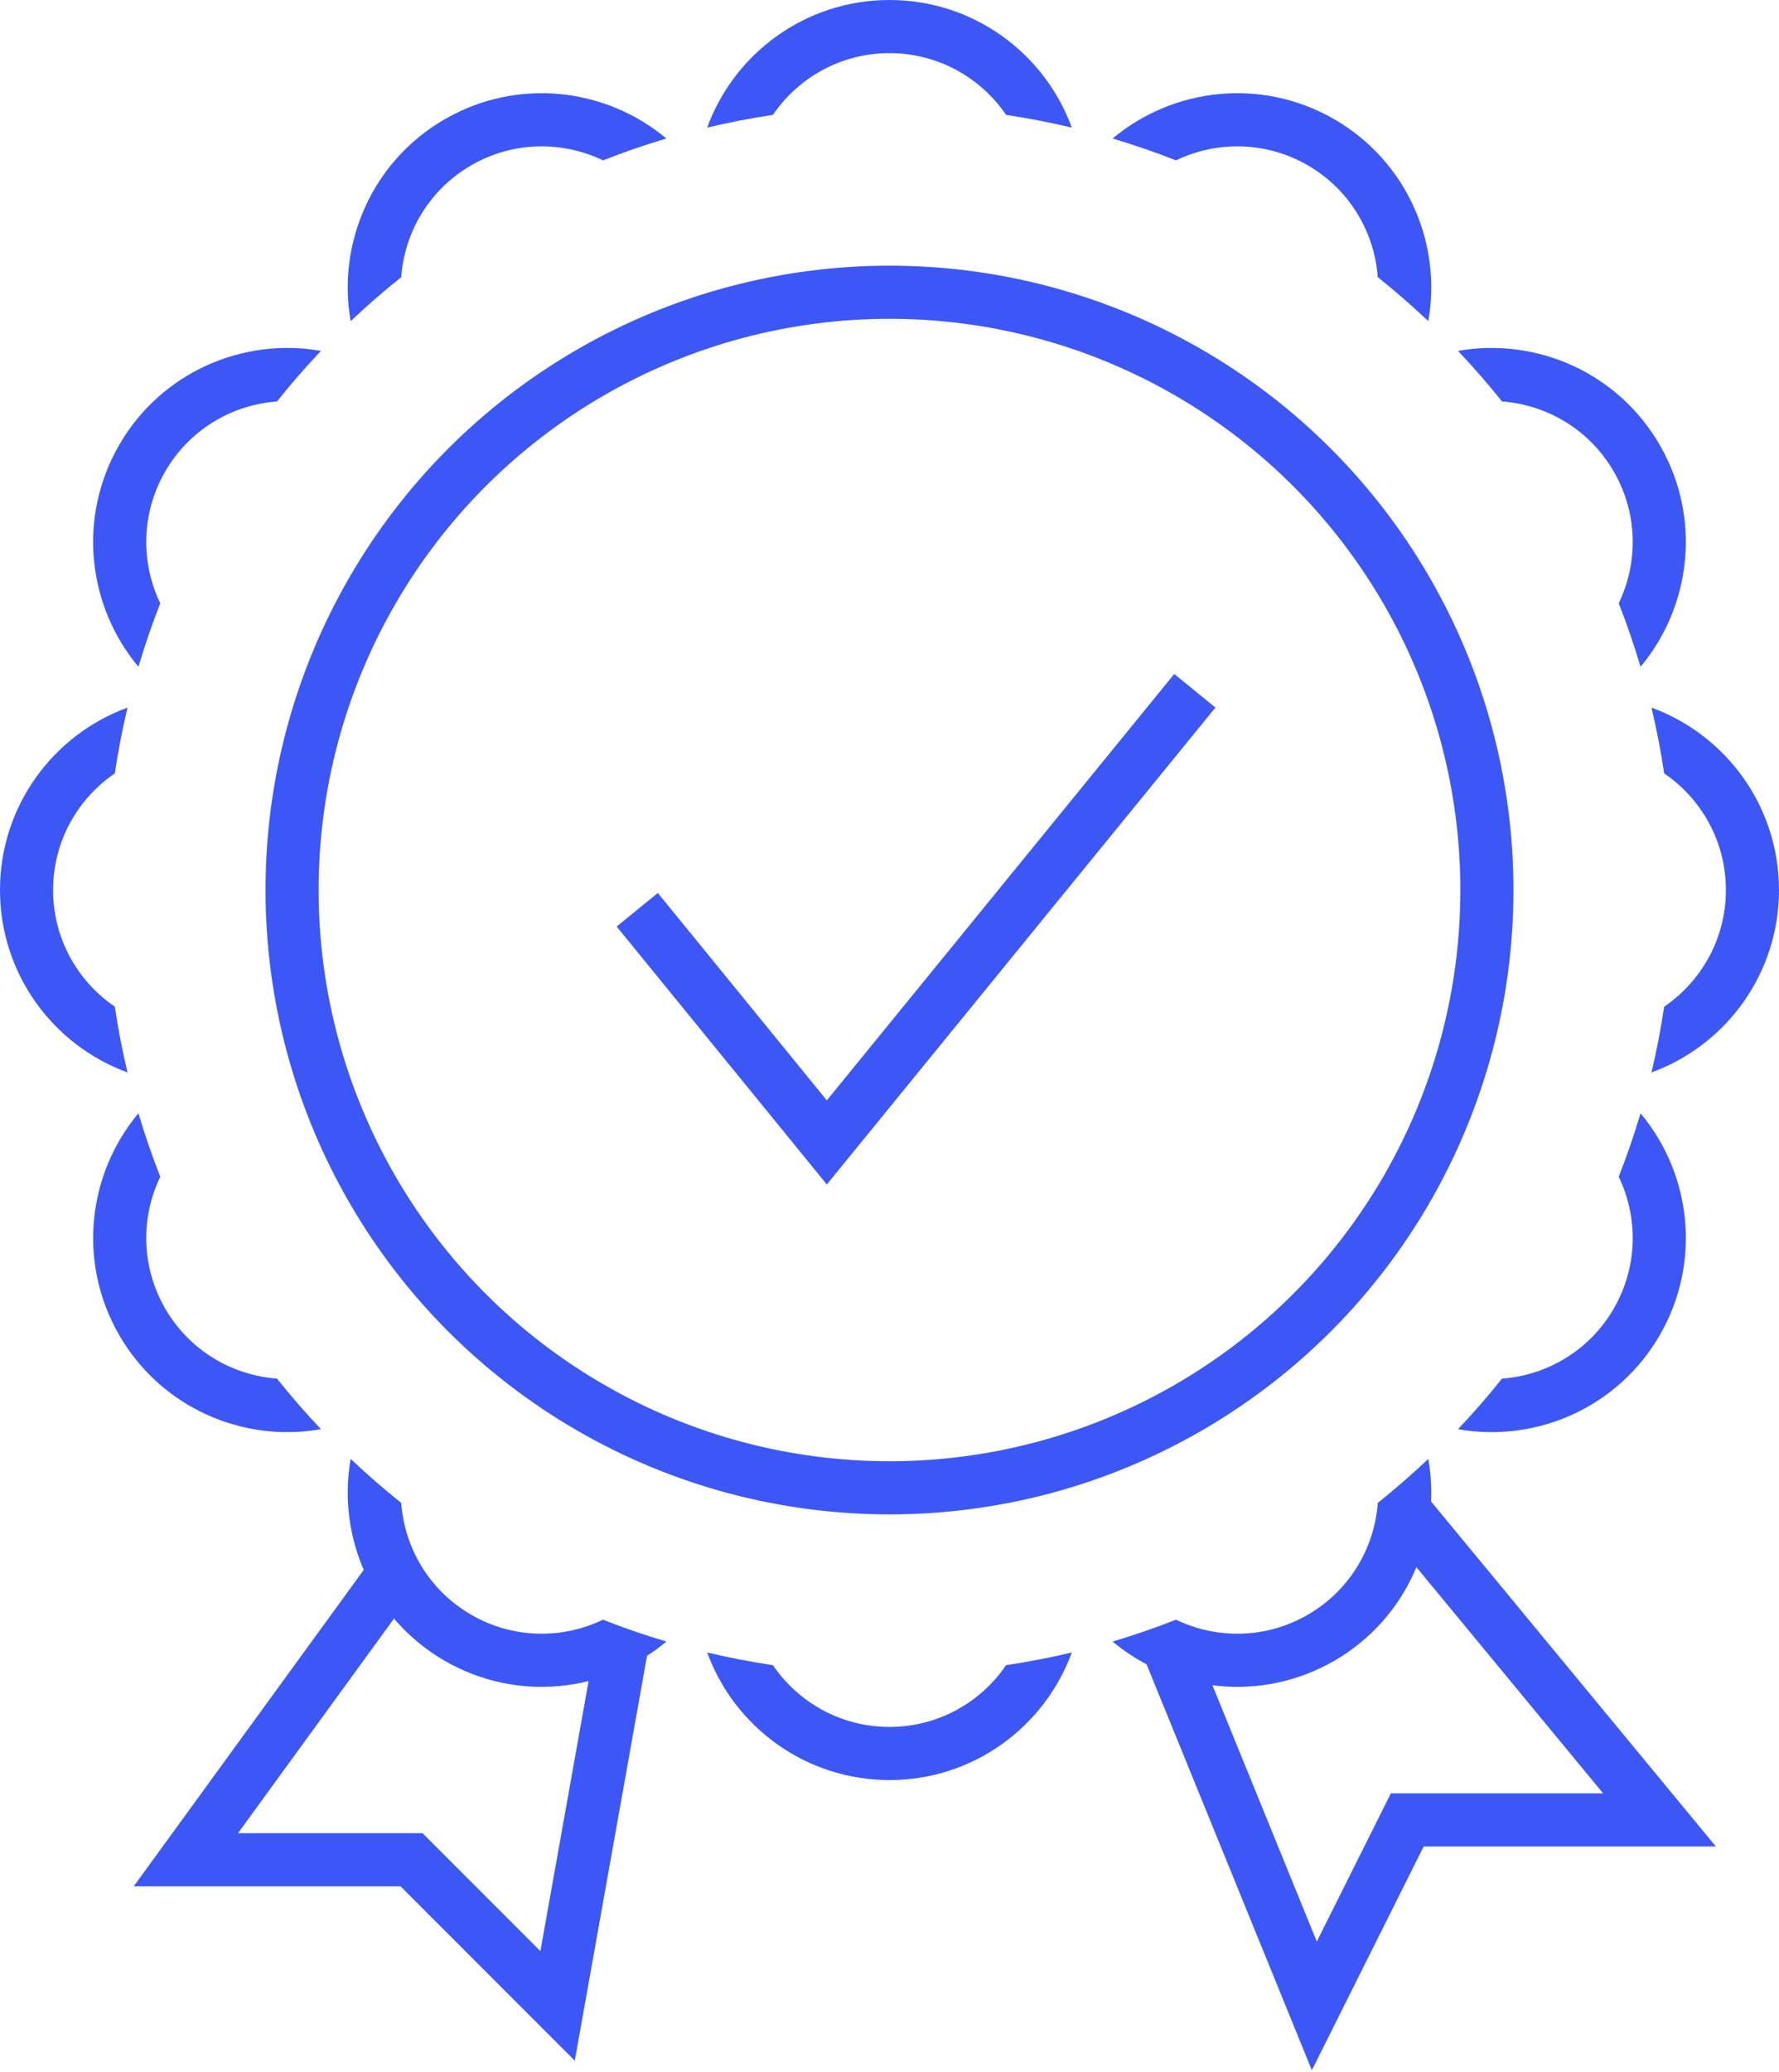
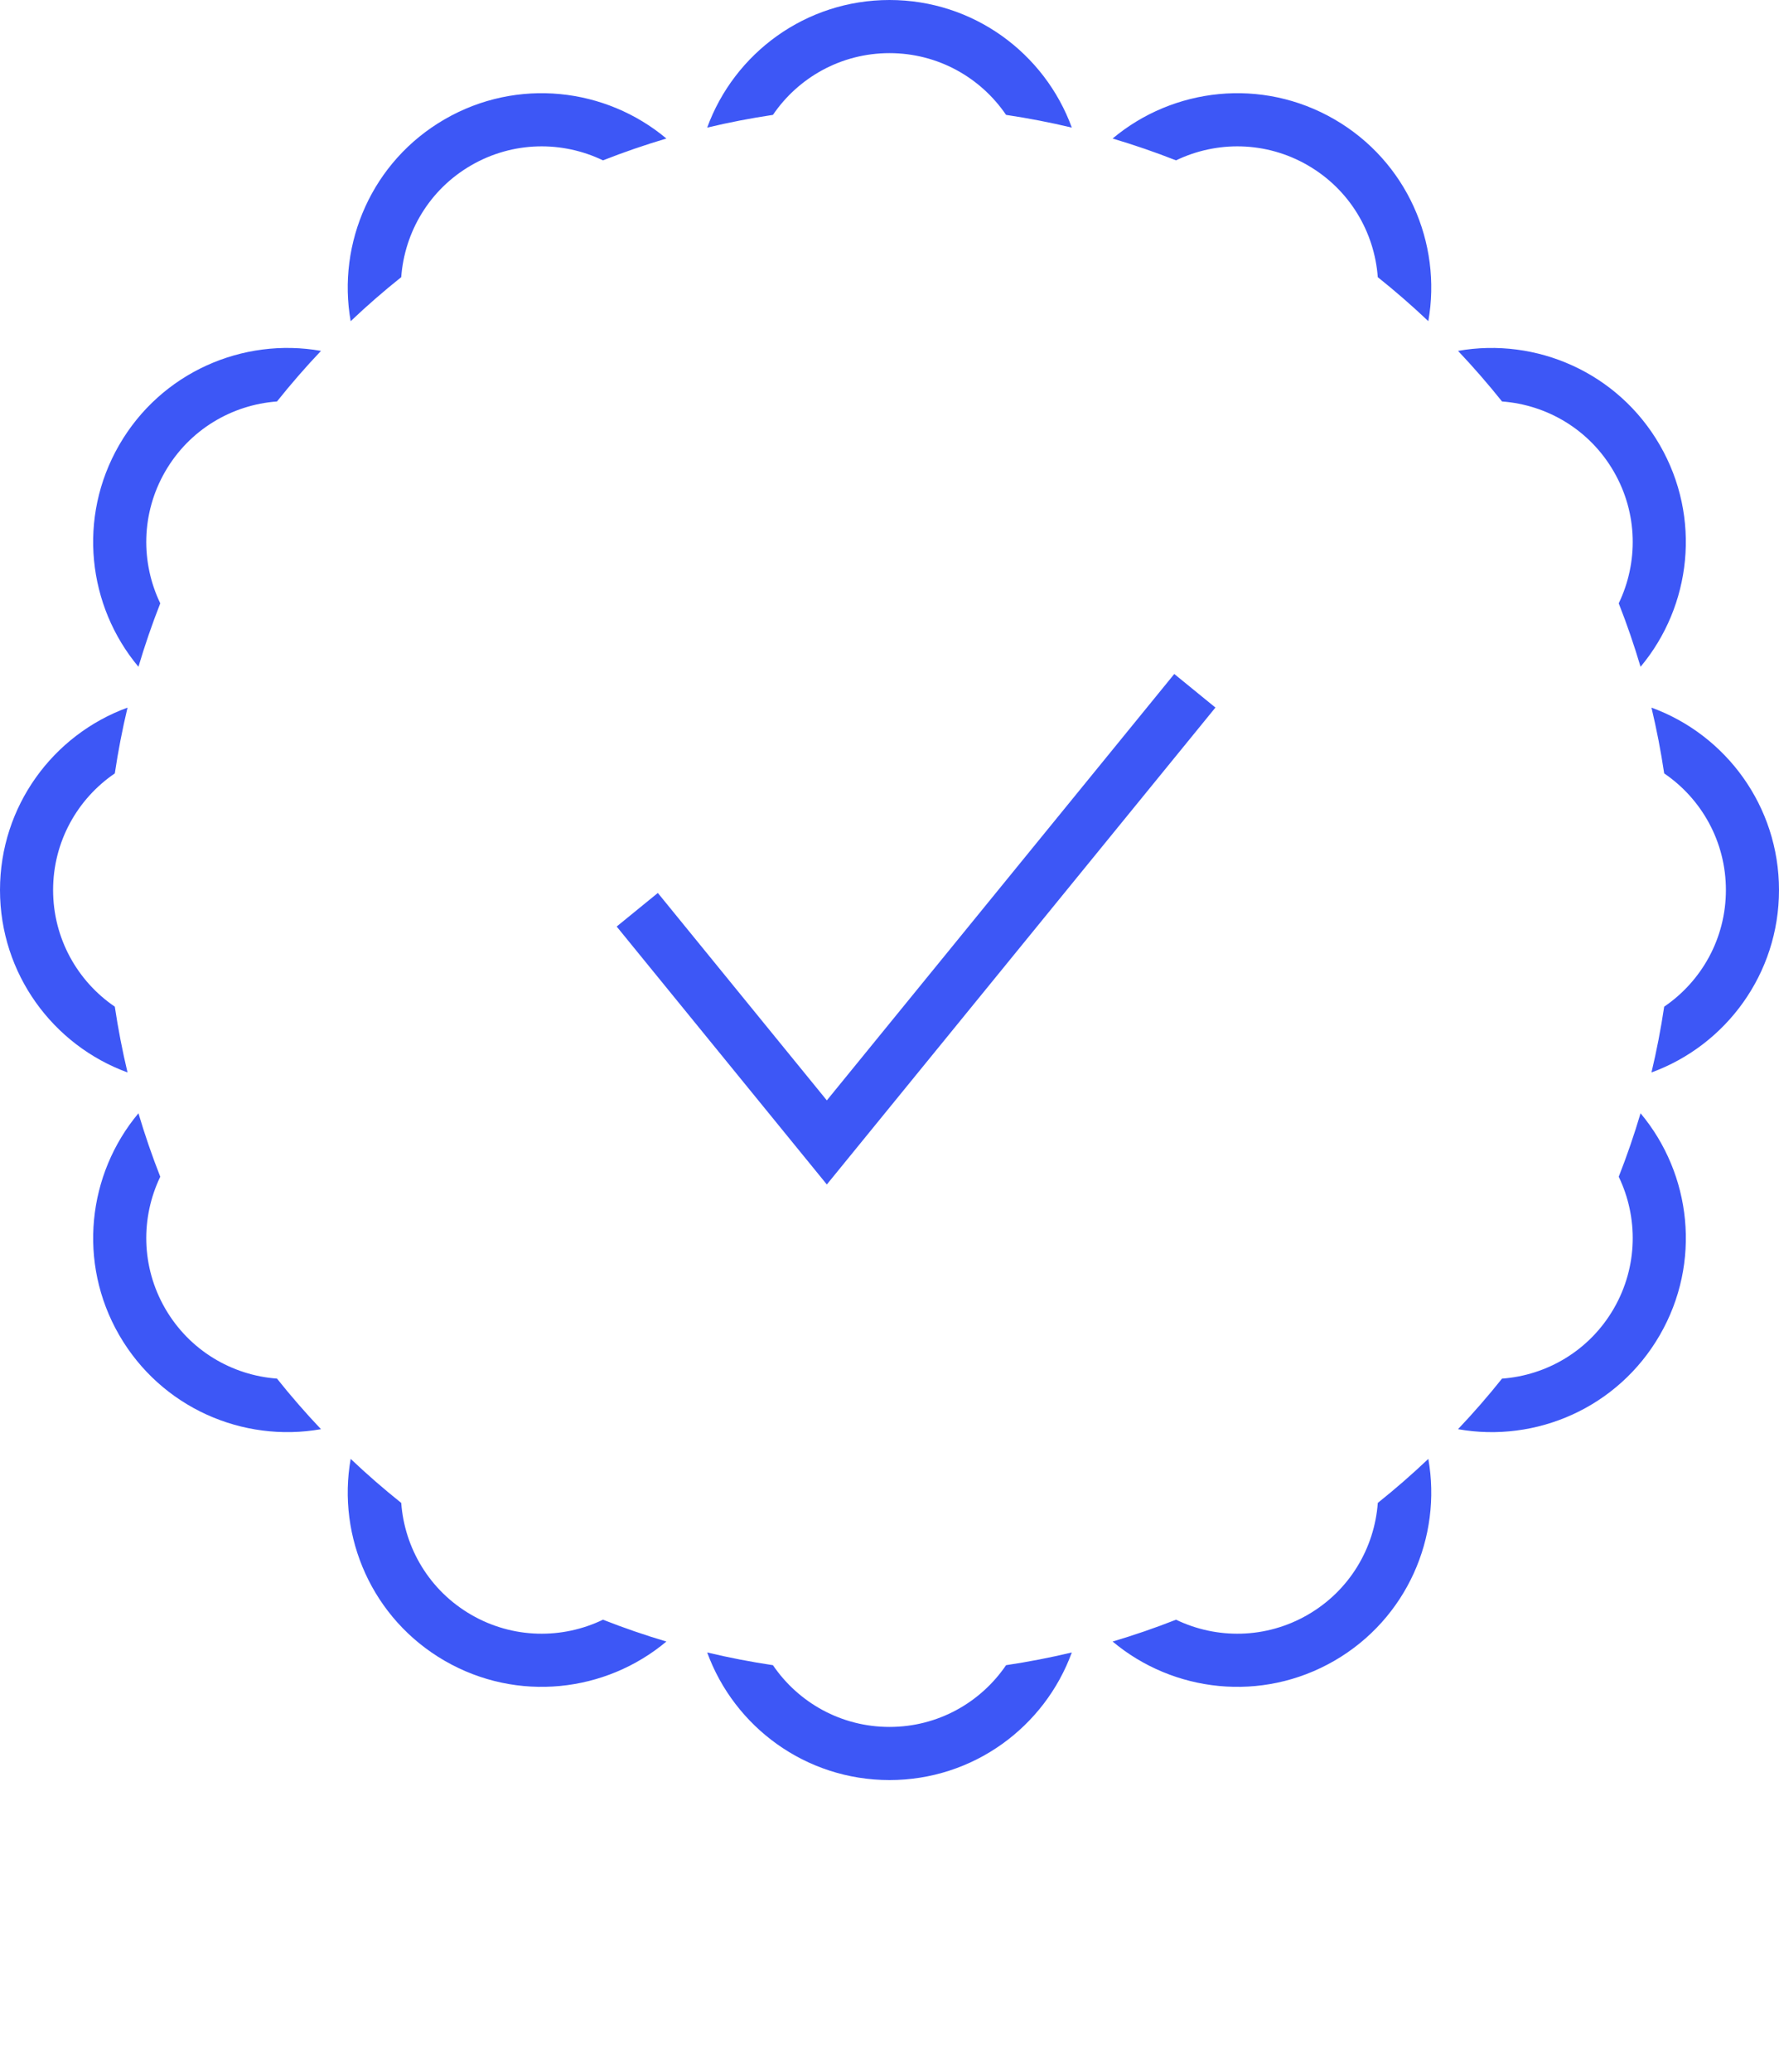
<svg xmlns="http://www.w3.org/2000/svg" width="67" height="78" viewBox="0 0 67 78" fill="none">
-   <circle cx="33.5" cy="33.5" r="22.5" stroke="#3D57F6" stroke-width="2" />
  <path d="M24 34.242L31.14 43L45 26" stroke="#3D57F6" stroke-width="2" />
-   <path d="M44 62L49.5 75.5L53 68.5H62.5L53 57" stroke="#3D57F6" stroke-width="2" />
-   <path d="M23.5 61.5L21 75.5L15.5 70H7L15 59" stroke="#3D57F6" stroke-width="2" />
  <path fill-rule="evenodd" clip-rule="evenodd" d="M29.11 4.324C30.065 2.921 31.675 2 33.5 2C35.325 2 36.935 2.921 37.89 4.324C38.727 4.449 39.553 4.609 40.366 4.803C39.344 2.001 36.656 0 33.5 0C30.344 0 27.656 2.001 26.634 4.803C27.447 4.609 28.273 4.449 29.11 4.324ZM22.709 6.036C23.489 5.729 24.286 5.455 25.097 5.214C22.811 3.299 19.483 2.91 16.75 4.488C14.015 6.067 12.687 9.149 13.207 12.089C13.817 11.51 14.452 10.957 15.111 10.432C15.235 8.738 16.168 7.133 17.75 6.22C19.329 5.309 21.182 5.301 22.709 6.036ZM10.432 15.111C10.957 14.453 11.51 13.817 12.089 13.207C9.148 12.687 6.067 14.015 4.488 16.75C2.91 19.483 3.299 22.811 5.214 25.097C5.455 24.286 5.729 23.489 6.036 22.709C5.301 21.182 5.309 19.329 6.22 17.75C7.133 16.169 8.738 15.235 10.432 15.111ZM4.324 29.11C4.449 28.273 4.609 27.447 4.803 26.634C2.001 27.656 0 30.344 0 33.5C0 36.656 2.001 39.344 4.803 40.366C4.609 39.553 4.449 38.727 4.324 37.89C2.921 36.935 2 35.325 2 33.5C2 31.675 2.921 30.065 4.324 29.11ZM6.036 44.291C5.729 43.511 5.455 42.714 5.214 41.903C3.299 44.189 2.911 47.517 4.488 50.25C6.068 52.985 9.149 54.313 12.089 53.793C11.51 53.183 10.957 52.547 10.432 51.889C8.738 51.765 7.134 50.831 6.22 49.25C5.309 47.671 5.301 45.819 6.036 44.291ZM15.111 56.568C14.453 56.043 13.817 55.49 13.207 54.911C12.687 57.852 14.015 60.932 16.75 62.512C19.483 64.089 22.811 63.701 25.097 61.786C24.286 61.545 23.489 61.271 22.709 60.964C21.181 61.699 19.329 61.691 17.75 60.78C16.169 59.867 15.235 58.262 15.111 56.568ZM29.11 62.676C28.273 62.551 27.447 62.391 26.634 62.197C27.656 64.999 30.344 67 33.5 67C36.656 67 39.344 64.999 40.366 62.197C39.553 62.391 38.727 62.551 37.89 62.676C36.935 64.079 35.325 65 33.5 65C31.675 65 30.065 64.079 29.11 62.676ZM44.291 60.964C43.511 61.271 42.714 61.545 41.903 61.786C44.189 63.701 47.517 64.089 50.25 62.512C52.986 60.932 54.313 57.851 53.793 54.911C53.183 55.49 52.548 56.043 51.89 56.568C51.766 58.262 50.832 59.867 49.25 60.78C47.671 61.691 45.819 61.699 44.291 60.964ZM56.568 51.89C56.043 52.548 55.49 53.183 54.911 53.793C57.851 54.314 60.932 52.986 62.512 50.25C64.09 47.518 63.701 44.189 61.786 41.903C61.545 42.714 61.271 43.511 60.964 44.291C61.699 45.819 61.691 47.671 60.78 49.25C59.867 50.832 58.262 51.766 56.568 51.89ZM62.676 37.89C62.551 38.727 62.391 39.553 62.197 40.366C64.999 39.344 67 36.656 67 33.5C67 30.344 64.999 27.656 62.197 26.634C62.391 27.447 62.551 28.273 62.676 29.11C64.079 30.065 65 31.675 65 33.5C65 35.325 64.079 36.935 62.676 37.89ZM60.964 22.709C61.271 23.489 61.545 24.286 61.786 25.097C63.701 22.811 64.089 19.483 62.511 16.751C60.932 14.016 57.852 12.688 54.912 13.207C55.49 13.818 56.043 14.453 56.569 15.111C58.262 15.236 59.866 16.169 60.779 17.751C61.691 19.329 61.699 21.181 60.964 22.709ZM51.889 10.432C52.547 10.957 53.182 11.51 53.793 12.088C54.313 9.148 52.985 6.067 50.25 4.488C47.517 2.91 44.189 3.299 41.903 5.214C42.714 5.455 43.51 5.729 44.291 6.036C45.818 5.301 47.671 5.309 49.25 6.22C50.831 7.133 51.765 8.738 51.889 10.432Z" fill="#3D57F6" />
</svg>